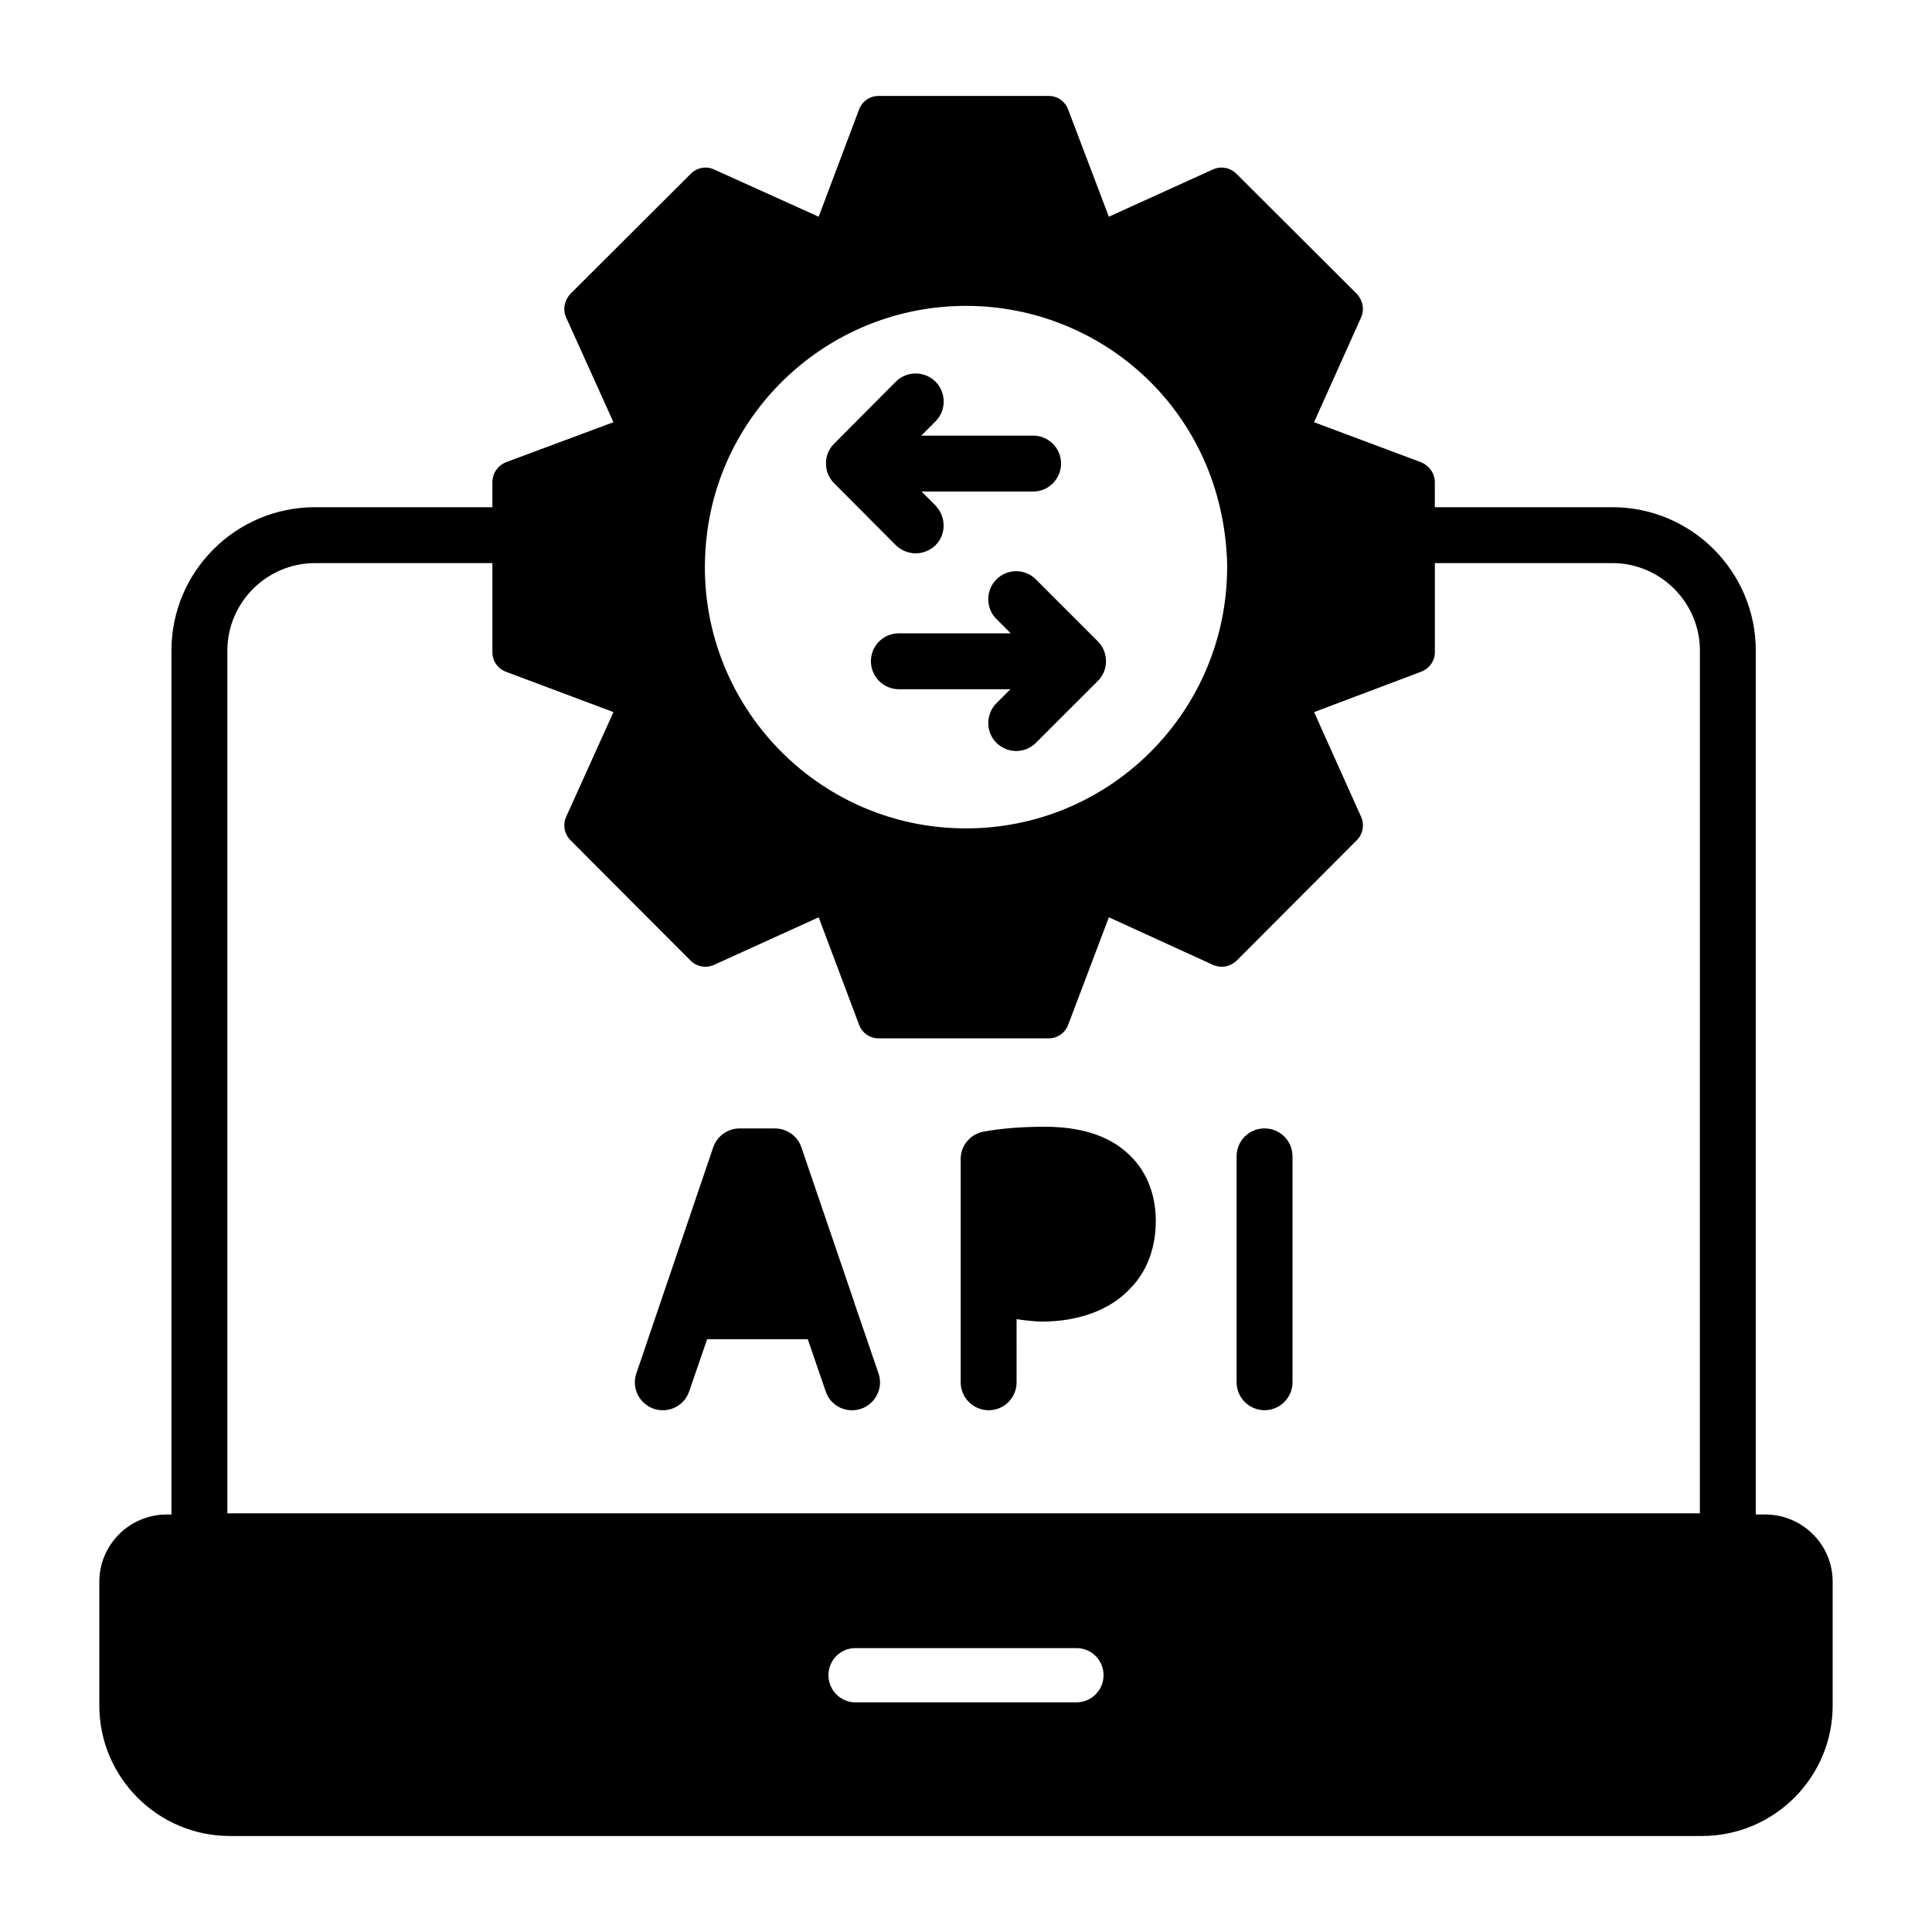
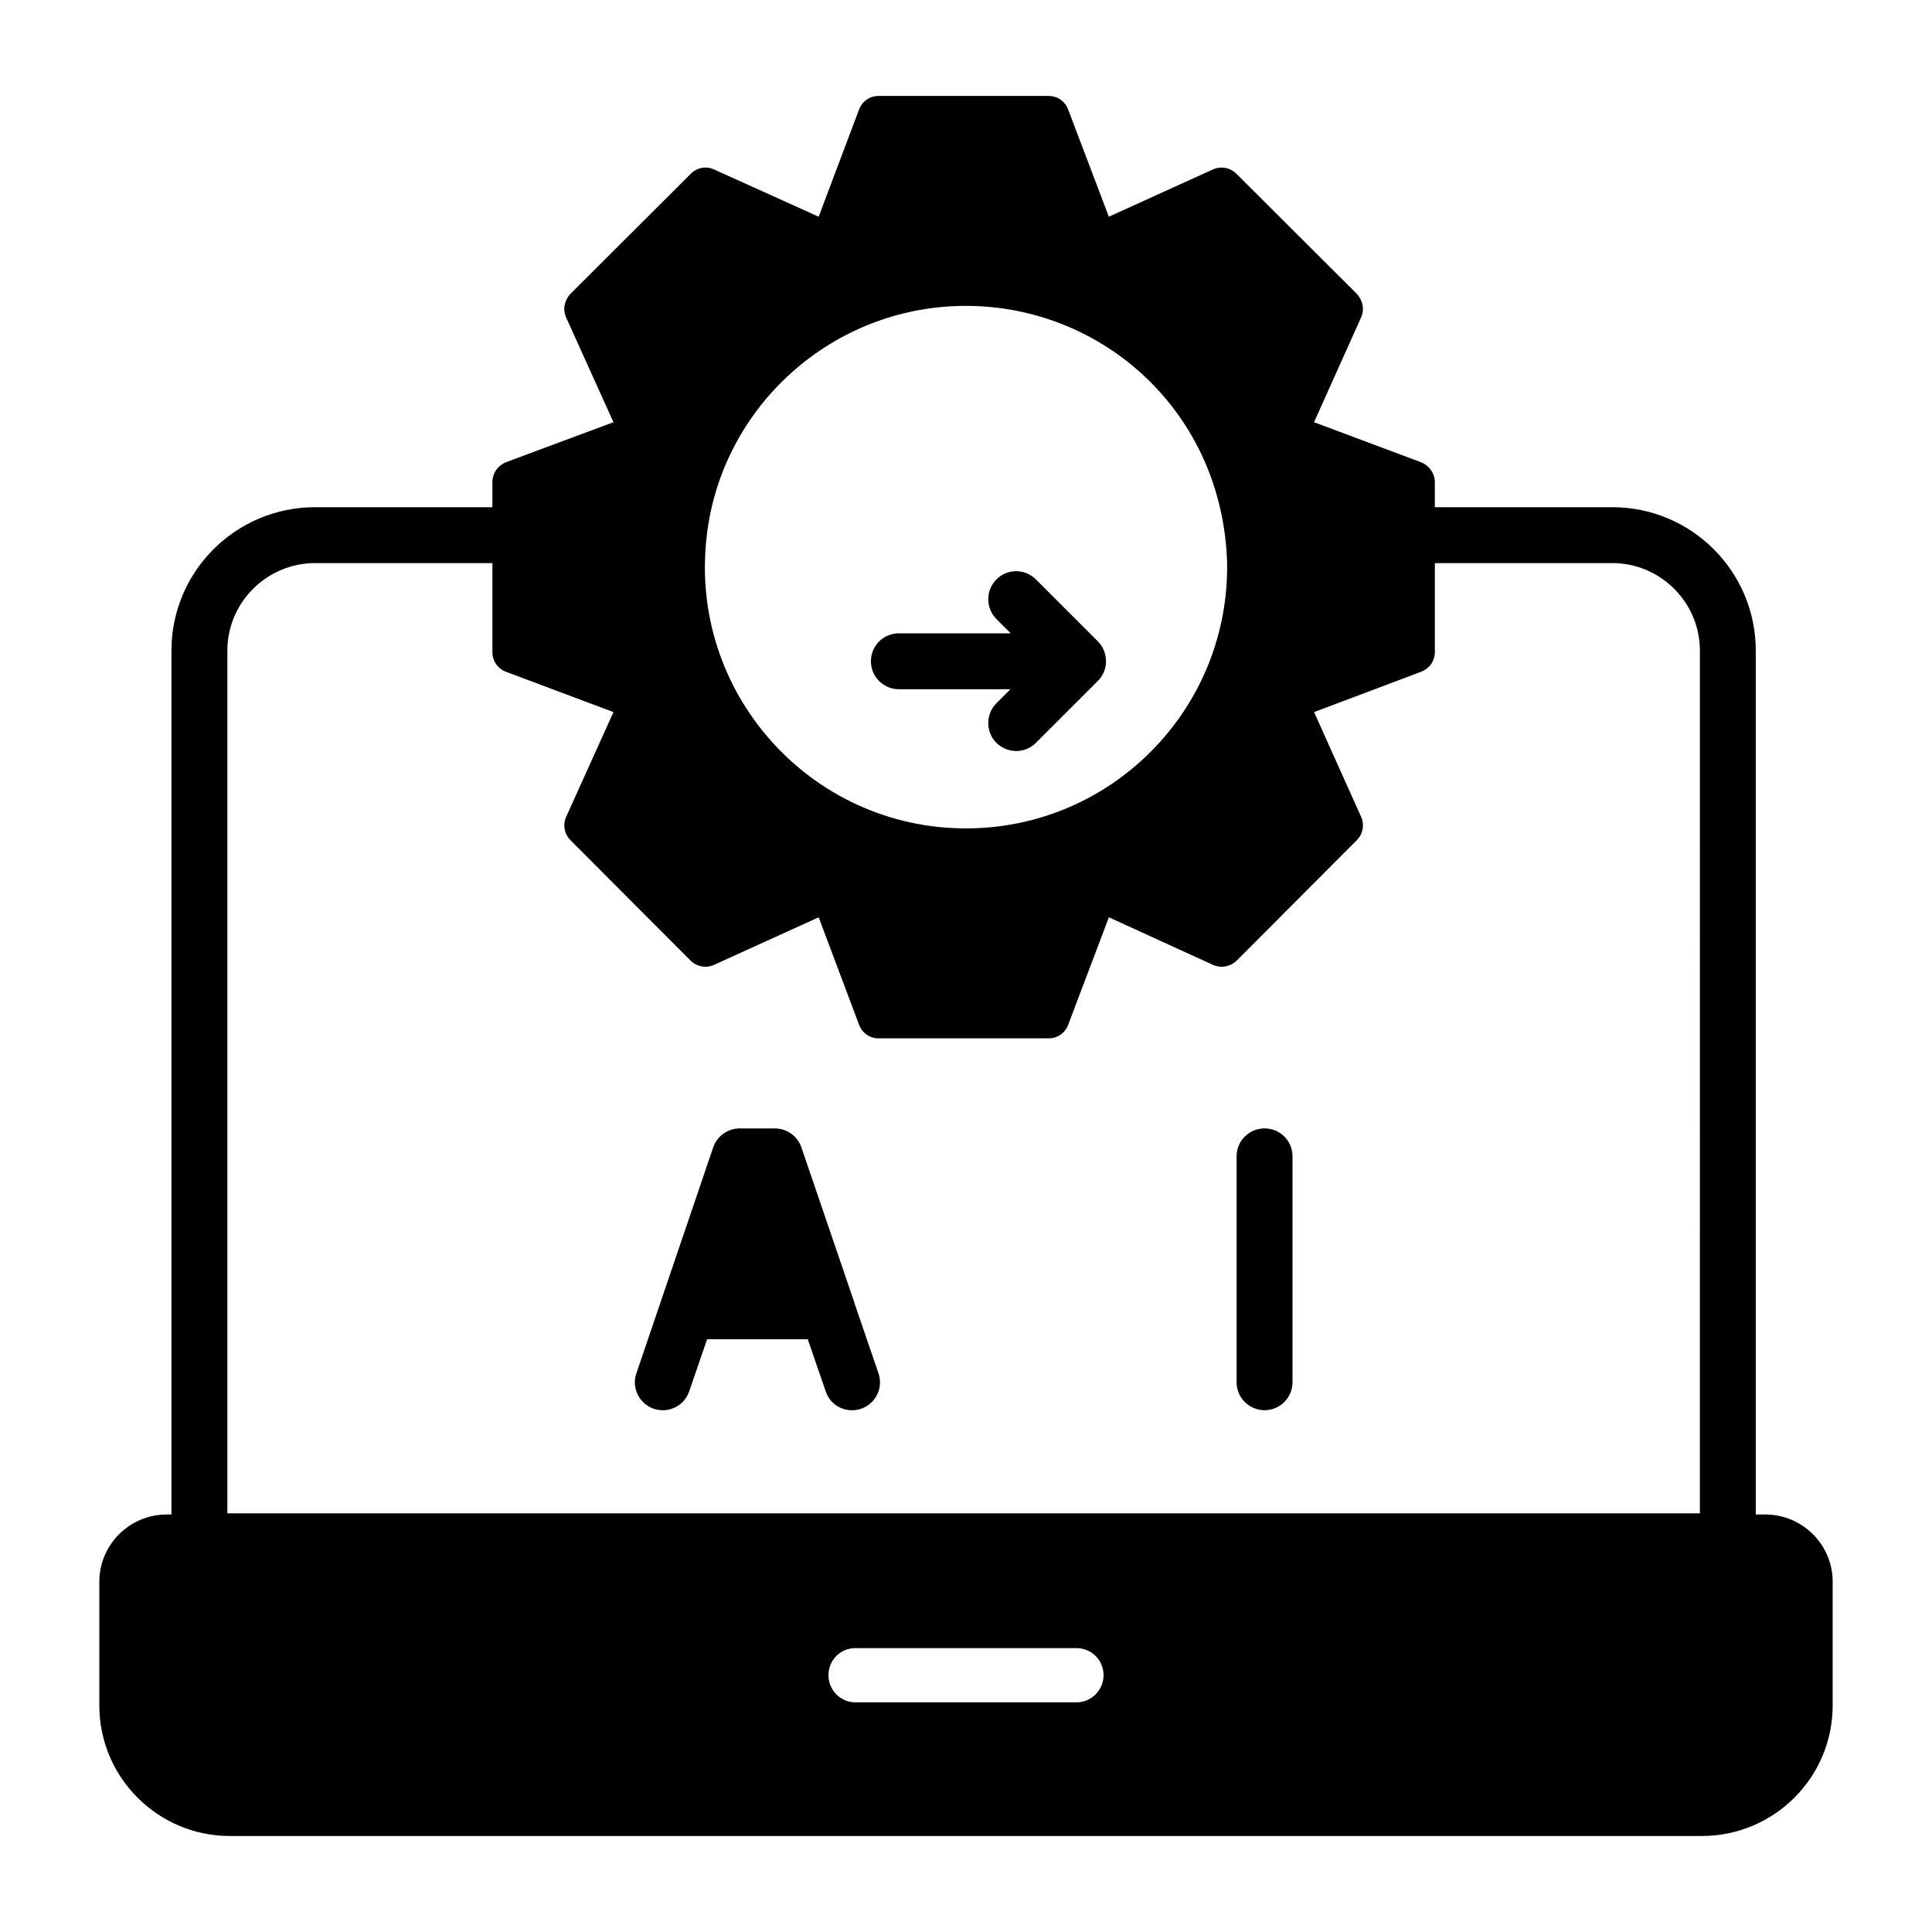
<svg xmlns="http://www.w3.org/2000/svg" fill="#000000" width="800px" height="800px" version="1.1" viewBox="144 144 512 512">
  <g>
    <path d="m609.3 545.36v-228.94c0-20.969-17.039-38.008-38.008-38.008h-47.047v-6.594c0-2.371-1.484-4.445-3.703-5.336l-28.305-10.594 12.445-27.711c0.965-2.074 0.52-4.519-1.109-6.297l-31.859-31.781c-1.703-1.711-4.148-2.152-6.297-1.188l-27.562 12.52-10.742-28.301c-0.812-2.297-2.891-3.703-5.188-3.703h-45.117c-2.297 0-4.371 1.406-5.188 3.703l-10.668 28.301-27.711-12.52c-2.074-0.965-4.594-0.523-6.223 1.188l-31.859 31.781c-1.629 1.781-2.074 4.227-1.109 6.297l12.52 27.711-28.449 10.594c-2.223 0.891-3.633 2.965-3.633 5.336v6.594h-46.973c-21.043 0-38.082 17.039-38.082 38.008v228.94h-1.258c-9.855 0-17.855 8-17.855 17.855v32.746c0 19.117 15.559 34.598 34.598 34.598h390.08c19.117 0.004 34.676-15.48 34.676-34.598v-32.824c0-9.777-8.004-17.781-17.855-17.781zm-277.98-259.54c4-34 33.16-60.758 68.684-60.758 36.055 0 67.988 27.949 69.199 68.164v1.035c0 38.23-30.973 69.273-69.199 69.273-41.281 0.004-73.73-36.098-68.684-77.715zm97.945 309.32h-58.605c-3.926 0-7.113-3.262-7.113-7.188 0-4 3.188-7.188 7.113-7.188h58.605c4 0 7.188 3.188 7.188 7.188 0 3.922-3.184 7.188-7.188 7.188zm165.22-50.086h-390.23v-228.64c0-12.746 10.449-23.188 23.266-23.188h46.973v23.633c0 2.297 1.41 4.371 3.633 5.184l28.449 10.672-12.52 27.707c-0.961 2.074-0.52 4.594 1.109 6.223l31.859 31.934c1.629 1.633 4.148 2.078 6.223 1.109l27.711-12.594 10.668 28.375c0.816 2.293 2.891 3.703 5.188 3.703h45.121c2.297 0 4.371-1.41 5.188-3.703l10.742-28.375 27.562 12.594c2.148 0.965 4.594 0.52 6.297-1.109l31.859-31.934c1.629-1.629 2.074-4.148 1.109-6.223l-12.445-27.707 28.305-10.672c2.223-0.812 3.703-2.887 3.703-5.184v-23.633h47.047c12.742 0 23.191 10.445 23.191 23.188z" />
    <path d="m370.44 489.35c0-0.148-0.074-0.367-0.148-0.516l-13.93-40.824c-1.035-2.961-3.852-4.965-7.039-4.965h-9.336c-3.109 0-5.926 2-6.965 4.965l-20.375 59.941c-1.332 3.852 0.738 8.074 4.668 9.41 0.738 0.219 1.555 0.367 2.371 0.367 3.039 0 5.926-1.926 6.965-5.039l4.742-13.781h26.672l4.742 13.781c1.258 3.93 5.484 5.93 9.336 4.672 3.926-1.336 6-5.559 4.668-9.41z" />
-     <path d="m420.89 442.6c-5.703 0-11.113 0.371-16.078 1.262-3.555 0.59-6.223 3.629-6.223 7.258v59.199c0 4.074 3.336 7.41 7.41 7.41 4.148 0 7.41-3.336 7.41-7.41l-0.004-16.742c3.633 0.59 6.519 0.664 6.594 0.664 9.855 0 18.301-3.109 23.559-8.816 4.445-4.519 6.742-10.746 6.742-17.934 0-7.332-2.742-13.781-7.703-18.074-5.035-4.519-12.371-6.816-21.707-6.816z" />
-     <path d="m479.12 443.04c-4.074 0-7.41 3.258-7.41 7.41v59.863c0 4.074 3.332 7.41 7.41 7.41 4.074 0 7.41-3.336 7.41-7.41v-59.863c0-4.152-3.336-7.41-7.41-7.41z" />
+     <path d="m479.12 443.04c-4.074 0-7.41 3.258-7.41 7.41v59.863c0 4.074 3.332 7.41 7.41 7.41 4.074 0 7.41-3.336 7.41-7.41v-59.863c0-4.152-3.336-7.41-7.41-7.41" />
    <path d="m408.07 297.54c-2.891 2.887-2.891 7.629 0 10.52l3.777 3.777h-29.637c-4.074 0-7.41 3.258-7.41 7.41 0 4.074 3.336 7.41 7.41 7.41h29.562l-3.703 3.703c-2.891 2.891-2.891 7.633 0 10.52 3.125 2.973 7.688 2.754 10.445 0l16.449-16.445c3.012-3.027 2.695-7.754 0-10.449l-16.449-16.445c-2.891-2.891-7.555-2.891-10.445 0z" />
-     <path d="m365.03 272.04c1.25 1.258 12.281 12.336 16.375 16.449 3.016 2.863 7.5 2.871 10.52 0 2.769-2.766 2.824-7.215 0.371-10.074-0.074-0.148-0.223-0.297-0.371-0.445l-3.703-3.703h29.562c4.074 0 7.41-3.336 7.41-7.41 0-4.148-3.332-7.41-7.41-7.41h-29.637l3.777-3.781c2.891-2.887 2.891-7.629 0-10.52-2.891-2.891-7.633-2.891-10.52 0l-16.375 16.449c-2.836 2.832-2.871 7.582 0 10.445z" />
  </g>
</svg>